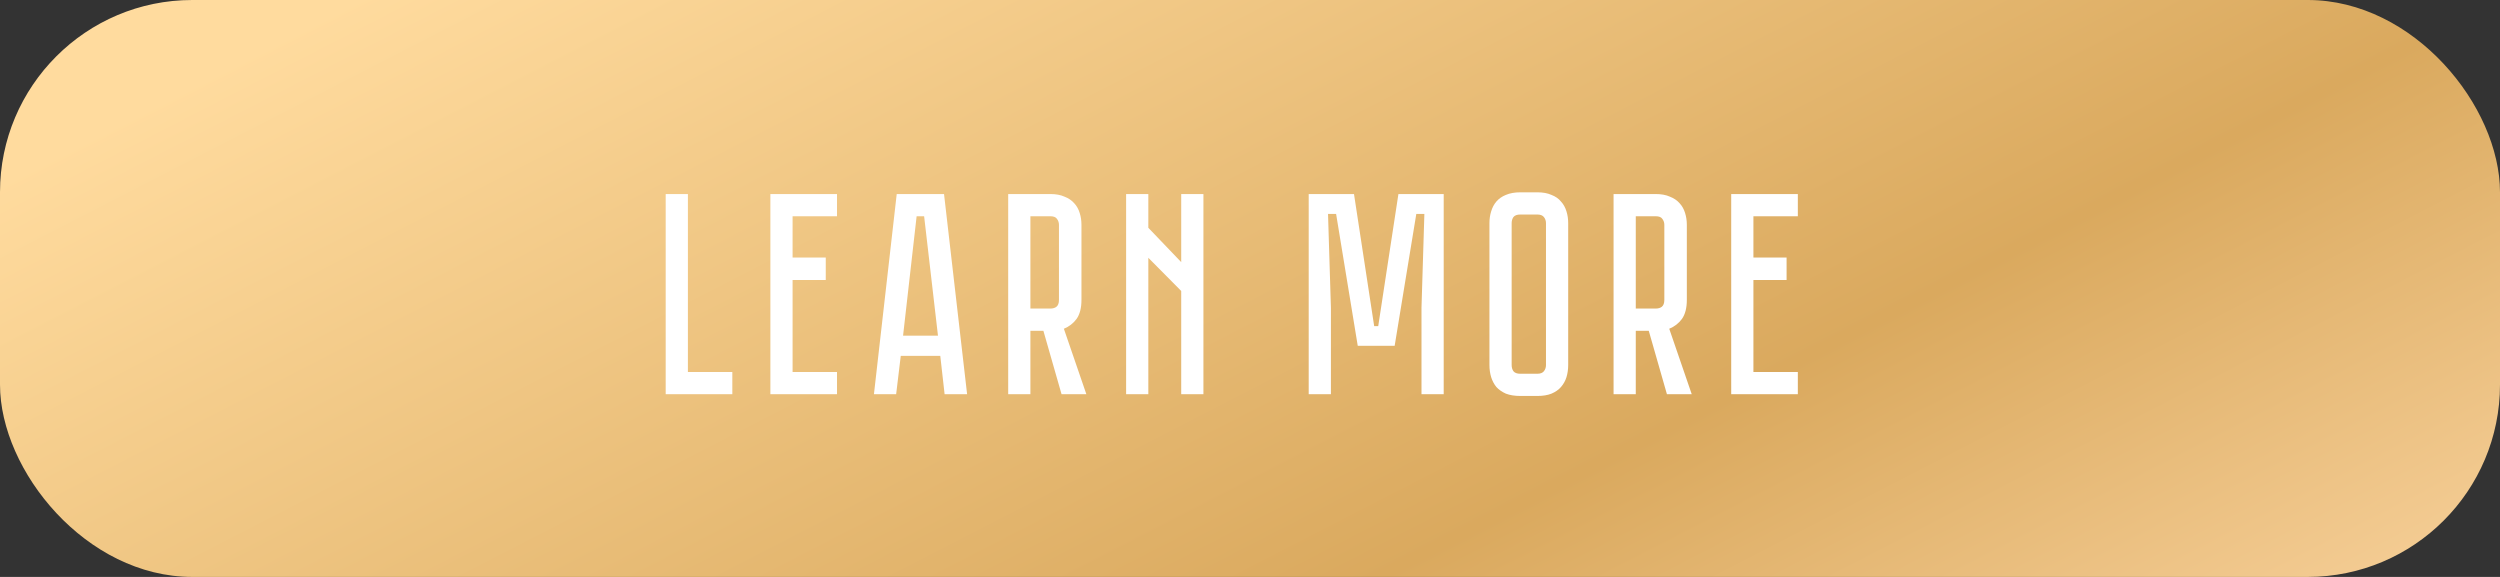
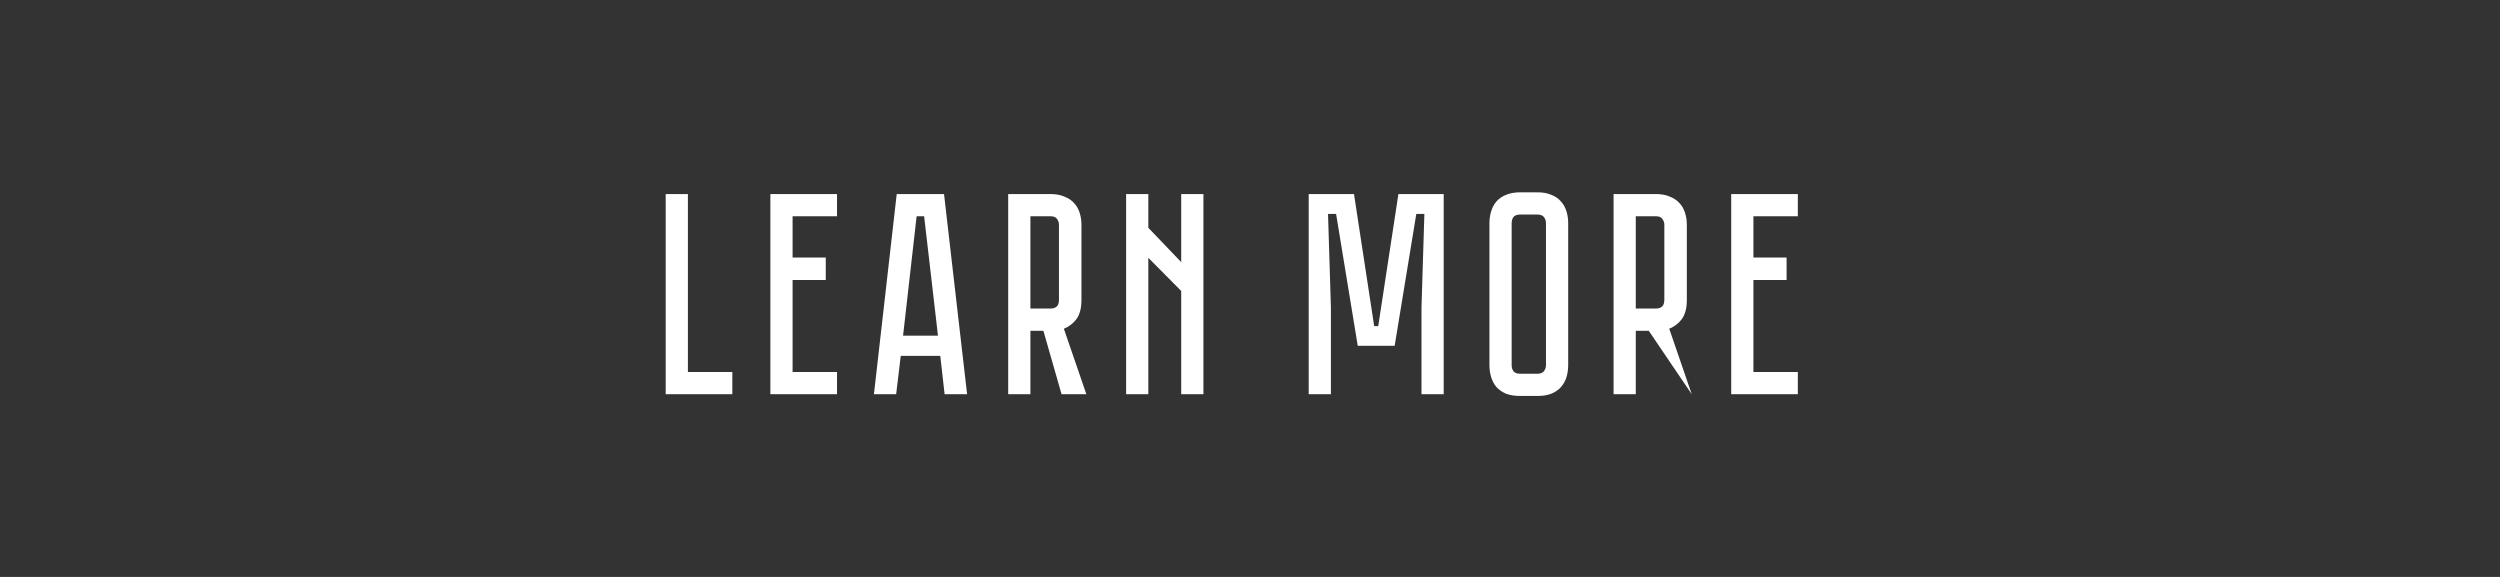
<svg xmlns="http://www.w3.org/2000/svg" width="260" height="60" viewBox="0 0 260 60" fill="none">
  <rect x="0" y="0" width="260" height="60" fill="#333333" stroke="none" />
-   <rect width="260" height="60" rx="20" fill="url(#paint0_linear_16796_39)" />
-   <path d="M71.542 38.69H76.162V41H69.232V20.18H71.542V38.69ZM87.049 20.18V22.49H82.429V26.78H85.879V29.12H82.429V38.69H87.049V41H80.119V20.18H87.049ZM97.789 37.01H93.679L93.199 41H90.889L93.259 20.18H98.179L100.579 41H98.239L97.789 37.01ZM97.549 34.91L96.109 22.49H95.329L93.919 34.91H97.549ZM112.982 41H110.402L108.512 34.4H107.162V41H104.852V20.18H109.232C109.812 20.18 110.302 20.27 110.702 20.45C111.122 20.61 111.462 20.84 111.722 21.14C111.982 21.42 112.172 21.76 112.292 22.16C112.412 22.54 112.472 22.95 112.472 23.39V31.19C112.472 32.03 112.302 32.69 111.962 33.17C111.622 33.63 111.182 33.97 110.642 34.19L112.982 41ZM110.132 23.39C110.132 23.15 110.062 22.94 109.922 22.76C109.802 22.58 109.572 22.49 109.232 22.49H107.162V32.09H109.232C109.492 32.09 109.702 32.03 109.862 31.91C110.042 31.77 110.132 31.53 110.132 31.19V23.39ZM117.116 41V20.18H119.426V23.69L122.846 27.26V20.18H125.156V41H122.846V30.26L119.426 26.81V41H117.116ZM150.145 20.18V41H147.835V32L148.135 22.25H147.295L145.045 35.96H141.205L138.955 22.25H138.115L138.415 32V41H136.105V20.18H140.815L142.915 33.92H143.335L145.435 20.18H150.145ZM159.882 20C160.462 20 160.952 20.09 161.352 20.27C161.772 20.43 162.102 20.66 162.342 20.96C162.602 21.24 162.792 21.58 162.912 21.98C163.032 22.36 163.092 22.77 163.092 23.21V37.97C163.092 38.41 163.032 38.83 162.912 39.23C162.792 39.61 162.602 39.95 162.342 40.25C162.102 40.53 161.772 40.76 161.352 40.94C160.952 41.1 160.462 41.18 159.882 41.18H158.112C157.532 41.18 157.032 41.1 156.612 40.94C156.212 40.76 155.882 40.53 155.622 40.25C155.382 39.95 155.202 39.61 155.082 39.23C154.962 38.83 154.902 38.41 154.902 37.97V23.21C154.902 22.77 154.962 22.36 155.082 21.98C155.202 21.58 155.382 21.24 155.622 20.96C155.882 20.66 156.212 20.43 156.612 20.27C157.032 20.09 157.532 20 158.112 20H159.882ZM159.882 38.87C160.202 38.87 160.432 38.78 160.572 38.6C160.712 38.42 160.782 38.21 160.782 37.97V23.21C160.782 22.97 160.712 22.76 160.572 22.58C160.432 22.4 160.202 22.31 159.882 22.31H158.112C157.772 22.31 157.532 22.4 157.392 22.58C157.272 22.76 157.212 22.97 157.212 23.21V37.97C157.212 38.21 157.272 38.42 157.392 38.6C157.532 38.78 157.772 38.87 158.112 38.87H159.882ZM175.941 41H173.361L171.471 34.4H170.121V41H167.811V20.18H172.191C172.771 20.18 173.261 20.27 173.661 20.45C174.081 20.61 174.421 20.84 174.681 21.14C174.941 21.42 175.131 21.76 175.251 22.16C175.371 22.54 175.431 22.95 175.431 23.39V31.19C175.431 32.03 175.261 32.69 174.921 33.17C174.581 33.63 174.141 33.97 173.601 34.19L175.941 41ZM173.091 23.39C173.091 23.15 173.021 22.94 172.881 22.76C172.761 22.58 172.531 22.49 172.191 22.49H170.121V32.09H172.191C172.451 32.09 172.661 32.03 172.821 31.91C173.001 31.77 173.091 31.53 173.091 31.19V23.39ZM186.975 20.18V22.49H182.355V26.78H185.805V29.12H182.355V38.69H186.975V41H180.045V20.18H186.975Z" fill="white" />
+   <path d="M71.542 38.69H76.162V41H69.232V20.18H71.542V38.69ZM87.049 20.18V22.49H82.429V26.78H85.879V29.12H82.429V38.69H87.049V41H80.119V20.18H87.049ZM97.789 37.01H93.679L93.199 41H90.889L93.259 20.18H98.179L100.579 41H98.239L97.789 37.01ZM97.549 34.91L96.109 22.49H95.329L93.919 34.91H97.549ZM112.982 41H110.402L108.512 34.4H107.162V41H104.852V20.18H109.232C109.812 20.18 110.302 20.27 110.702 20.45C111.122 20.61 111.462 20.84 111.722 21.14C111.982 21.42 112.172 21.76 112.292 22.16C112.412 22.54 112.472 22.95 112.472 23.39V31.19C112.472 32.03 112.302 32.69 111.962 33.17C111.622 33.63 111.182 33.97 110.642 34.19L112.982 41ZM110.132 23.39C110.132 23.15 110.062 22.94 109.922 22.76C109.802 22.58 109.572 22.49 109.232 22.49H107.162V32.09H109.232C109.492 32.09 109.702 32.03 109.862 31.91C110.042 31.77 110.132 31.53 110.132 31.19V23.39ZM117.116 41V20.18H119.426V23.69L122.846 27.26V20.18H125.156V41H122.846V30.26L119.426 26.81V41H117.116ZM150.145 20.18V41H147.835V32L148.135 22.25H147.295L145.045 35.96H141.205L138.955 22.25H138.115L138.415 32V41H136.105V20.18H140.815L142.915 33.92H143.335L145.435 20.18H150.145ZM159.882 20C160.462 20 160.952 20.09 161.352 20.27C161.772 20.43 162.102 20.66 162.342 20.96C162.602 21.24 162.792 21.58 162.912 21.98C163.032 22.36 163.092 22.77 163.092 23.21V37.97C163.092 38.41 163.032 38.83 162.912 39.23C162.792 39.61 162.602 39.95 162.342 40.25C162.102 40.53 161.772 40.76 161.352 40.94C160.952 41.1 160.462 41.18 159.882 41.18H158.112C157.532 41.18 157.032 41.1 156.612 40.94C156.212 40.76 155.882 40.53 155.622 40.25C155.382 39.95 155.202 39.61 155.082 39.23C154.962 38.83 154.902 38.41 154.902 37.97V23.21C154.902 22.77 154.962 22.36 155.082 21.98C155.202 21.58 155.382 21.24 155.622 20.96C155.882 20.66 156.212 20.43 156.612 20.27C157.032 20.09 157.532 20 158.112 20H159.882ZM159.882 38.87C160.202 38.87 160.432 38.78 160.572 38.6C160.712 38.42 160.782 38.21 160.782 37.97V23.21C160.782 22.97 160.712 22.76 160.572 22.58C160.432 22.4 160.202 22.31 159.882 22.31H158.112C157.772 22.31 157.532 22.4 157.392 22.58C157.272 22.76 157.212 22.97 157.212 23.21V37.97C157.212 38.21 157.272 38.42 157.392 38.6C157.532 38.78 157.772 38.87 158.112 38.87H159.882ZM175.941 41L171.471 34.4H170.121V41H167.811V20.18H172.191C172.771 20.18 173.261 20.27 173.661 20.45C174.081 20.61 174.421 20.84 174.681 21.14C174.941 21.42 175.131 21.76 175.251 22.16C175.371 22.54 175.431 22.95 175.431 23.39V31.19C175.431 32.03 175.261 32.69 174.921 33.17C174.581 33.63 174.141 33.97 173.601 34.19L175.941 41ZM173.091 23.39C173.091 23.15 173.021 22.94 172.881 22.76C172.761 22.58 172.531 22.49 172.191 22.49H170.121V32.09H172.191C172.451 32.09 172.661 32.03 172.821 31.91C173.001 31.77 173.091 31.53 173.091 31.19V23.39ZM186.975 20.18V22.49H182.355V26.78H185.805V29.12H182.355V38.69H186.975V41H180.045V20.18H186.975Z" fill="white" />
  <defs>
    <linearGradient id="paint0_linear_16796_39" x1="92.011" y1="-28.585" x2="171.478" y2="125.734" gradientUnits="userSpaceOnUse">
      <stop stop-color="#FFDB9E" />
      <stop offset="0.59" stop-color="#DAA95E" />
      <stop offset="0.984" stop-color="#FFDBAA" />
    </linearGradient>
  </defs>
</svg>